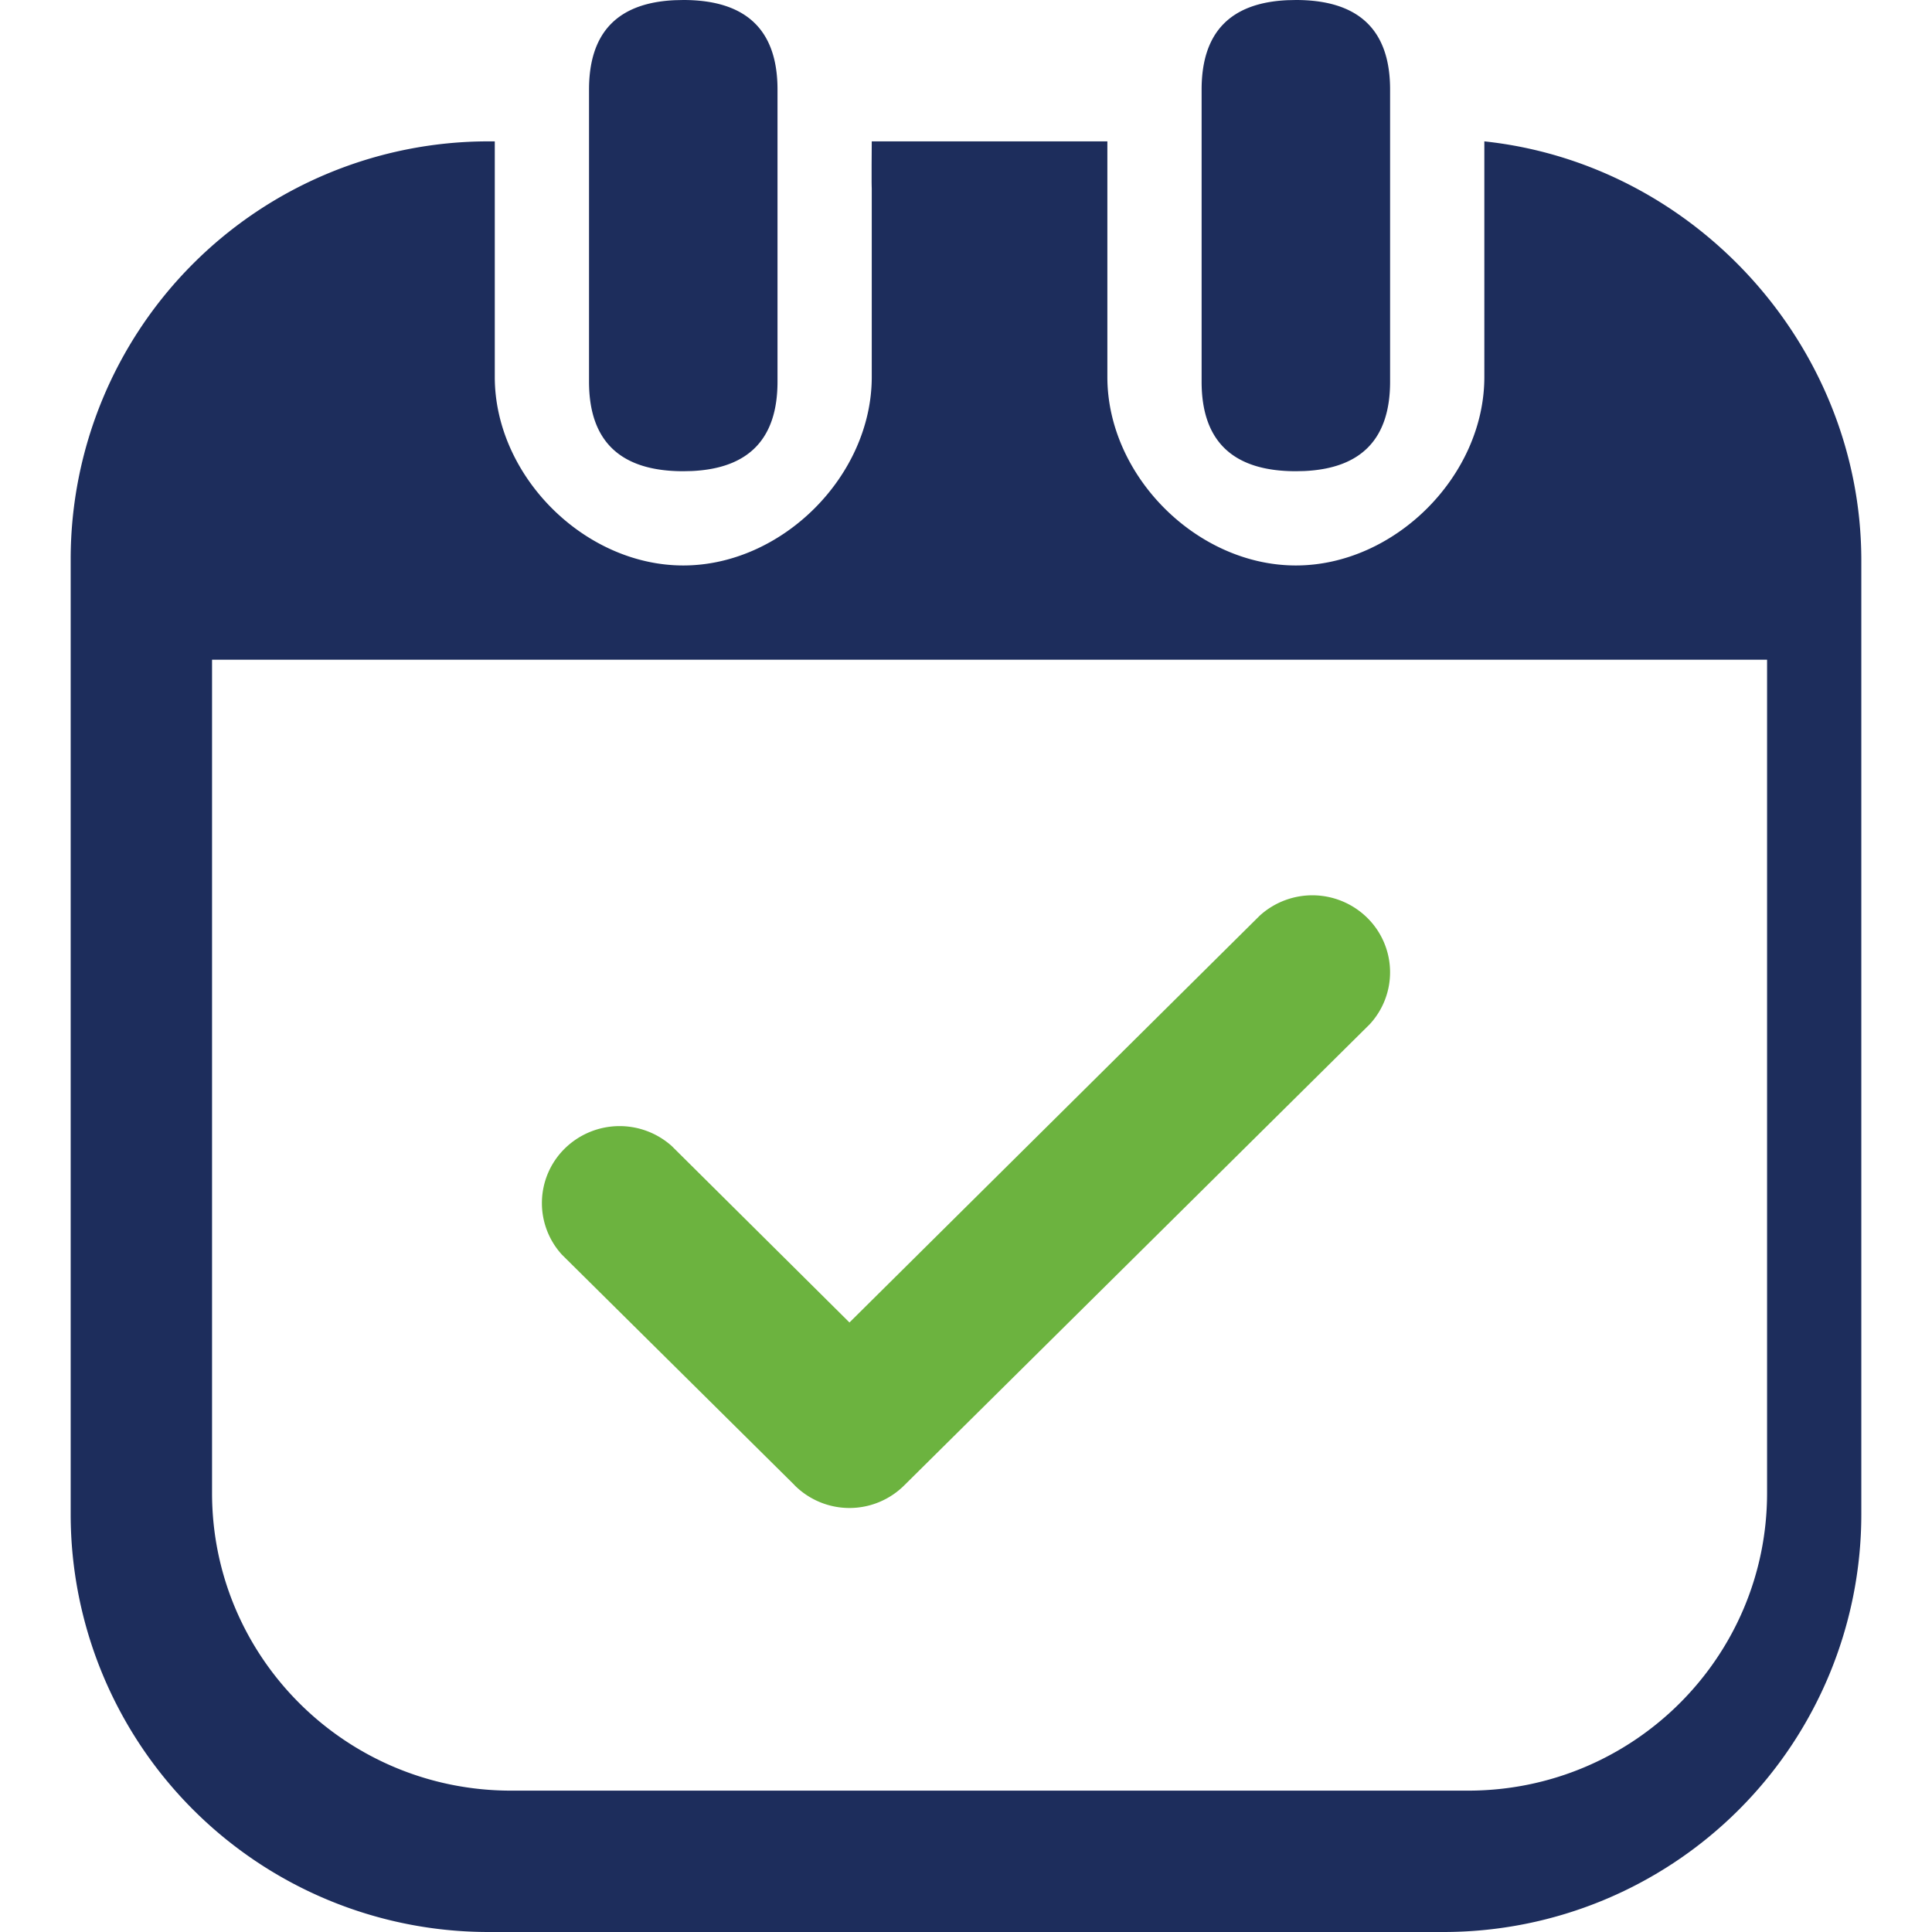
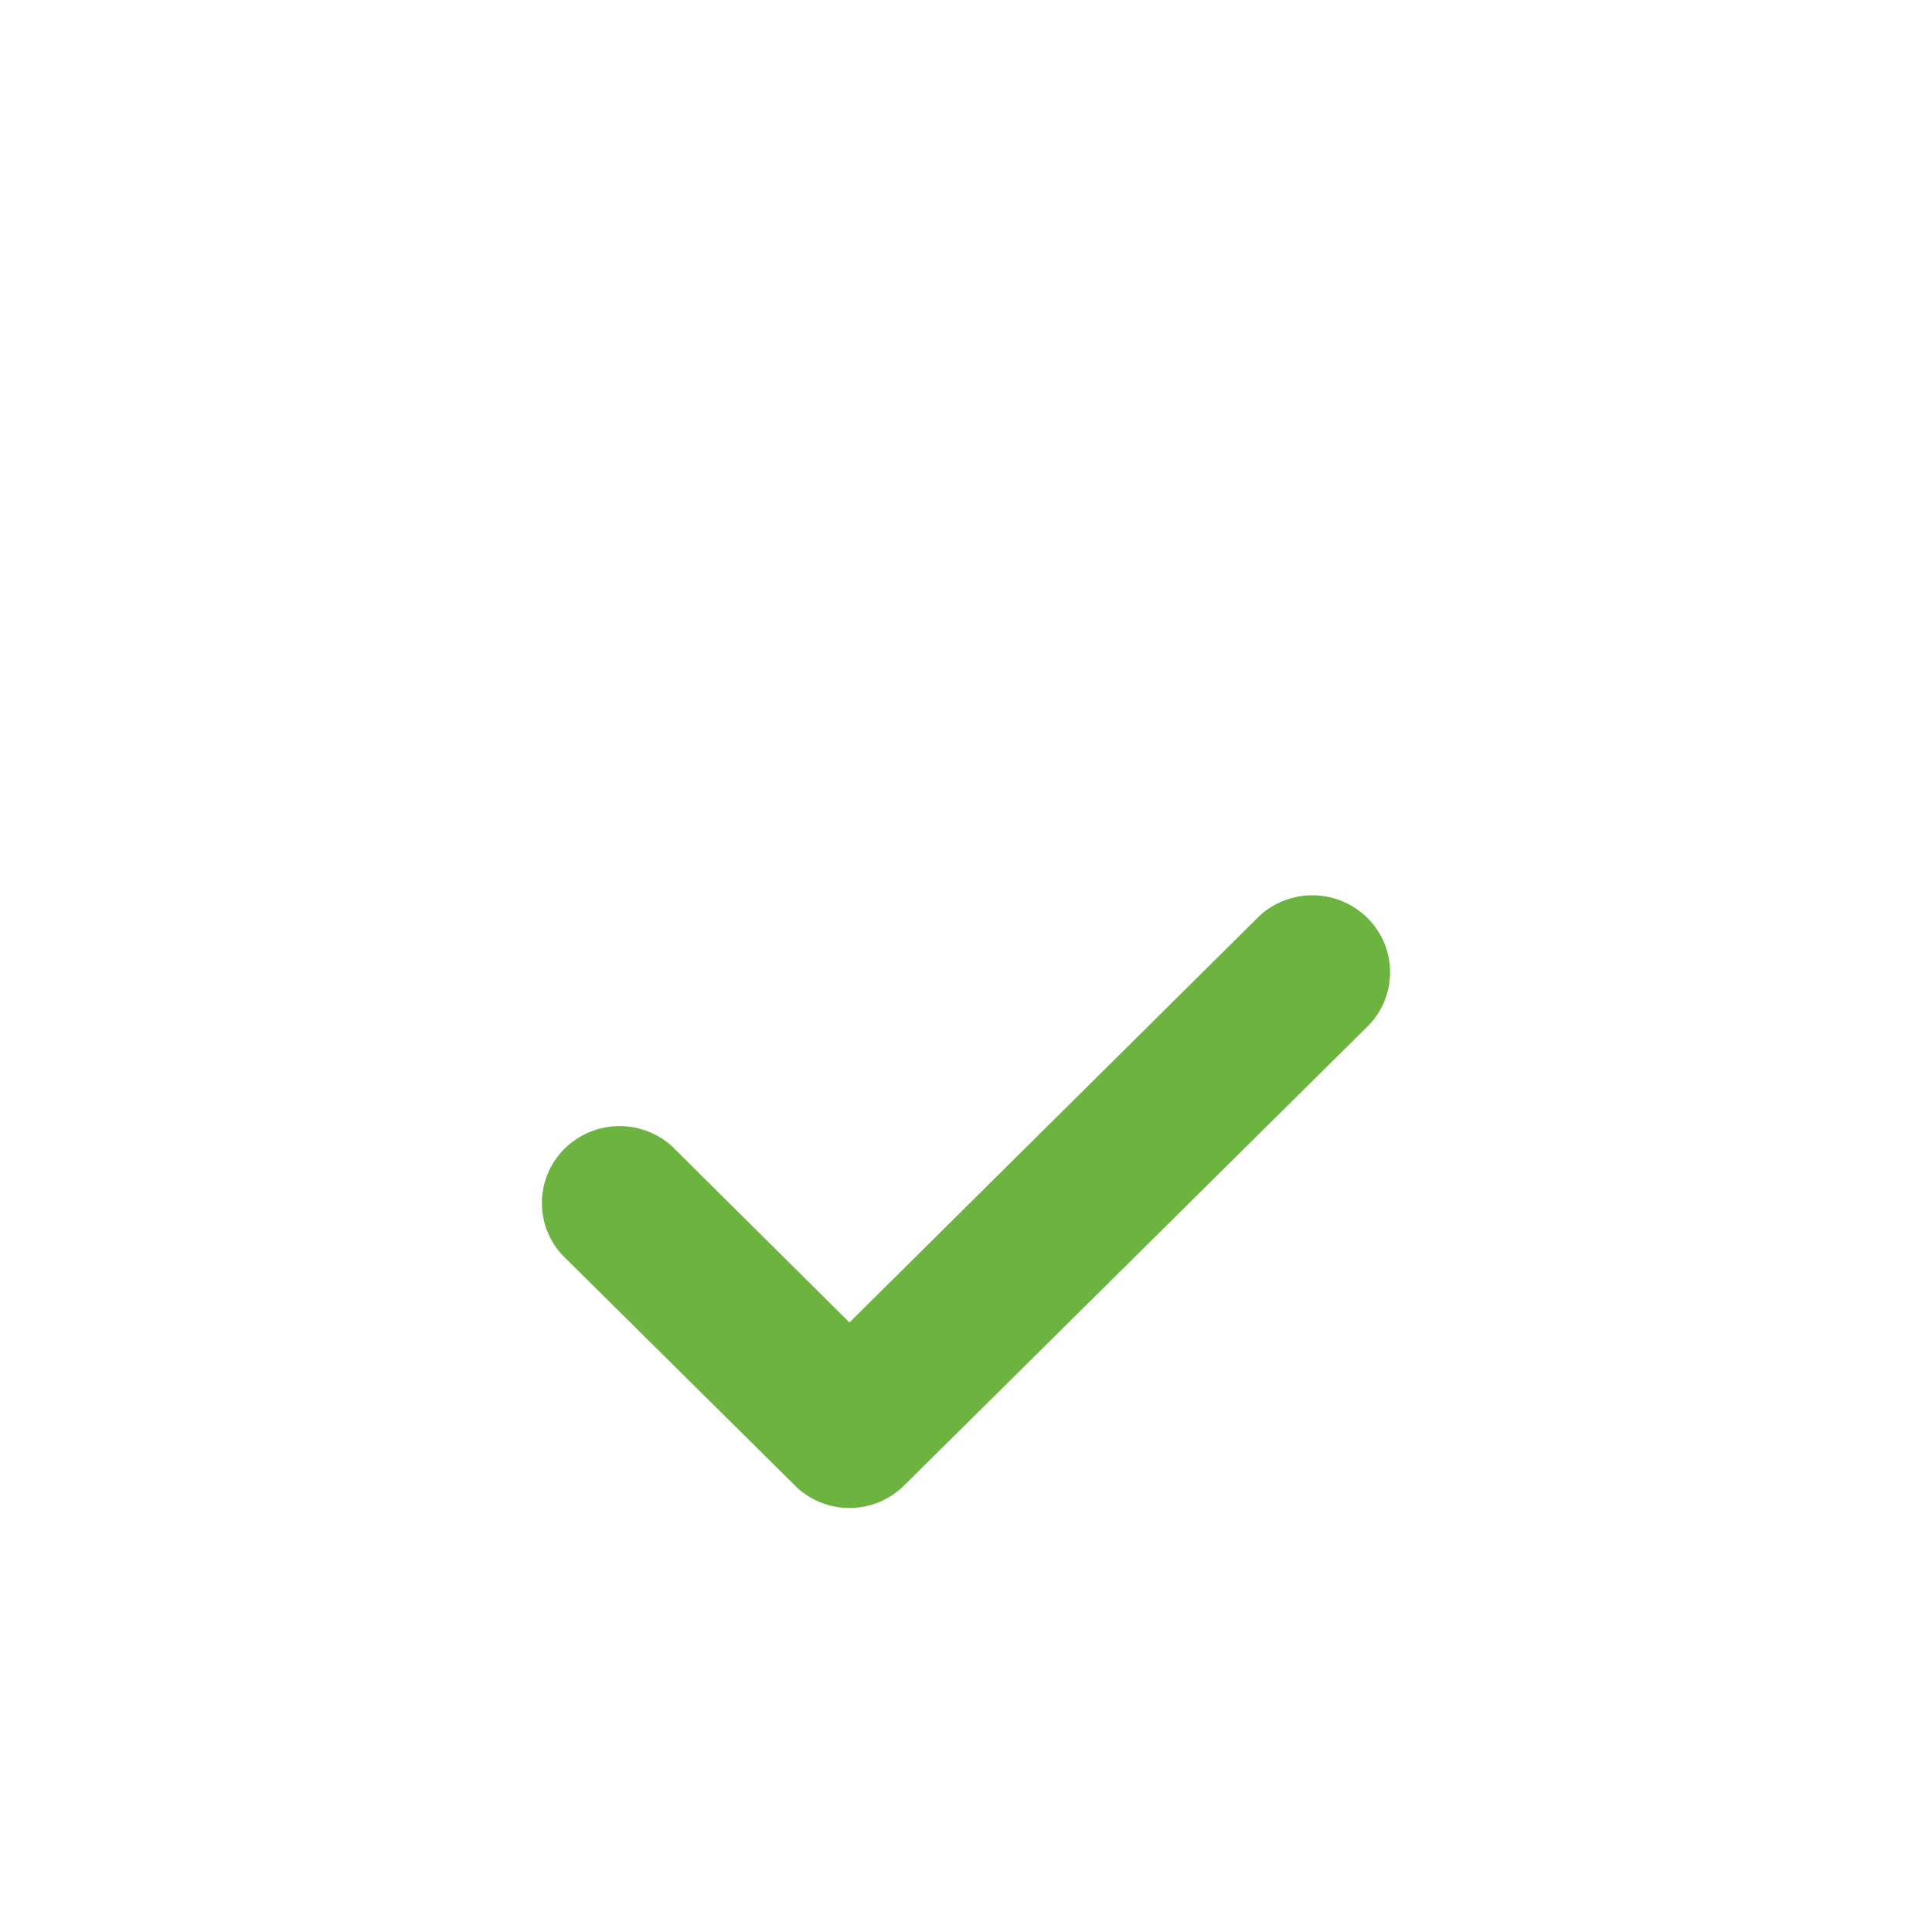
<svg xmlns="http://www.w3.org/2000/svg" t="1714292361416" class="icon" viewBox="0 0 1024 1024" version="1.1" p-id="12760" data-spm-anchor-id="a313x.search_index.0.i15.757d3a81TZWkoH" width="200" height="200">
-   <path d="M262.244 74.927v124.878c0 52.424 47.479 99.902 99.902 99.902s99.902-47.479 99.902-99.902V99.902a111.791 111.791 0 0 1-0.075-4.246v-8.317L462.049 74.927h124.878v124.878c0 52.424 47.479 99.902 99.902 99.902s99.902-47.479 99.902-99.902V74.927c112.016 11.938 199.48 108.819 199.805 221.459v506.156A221.459 221.459 0 0 1 765.078 1024H258.922A221.459 221.459 0 0 1 37.463 802.541V296.386A221.459 221.459 0 0 1 258.922 74.927H262.244z m674.341 274.732H112.39v441.669C112.39 878.442 183.346 949.073 270.885 949.073h507.205C865.63 949.073 936.585 878.442 936.585 791.327V349.659zM362.146 0c33.292 0 49.951 15.81 49.951 47.454v154.849c0 30.22-15.16 45.98-45.506 47.354L362.146 249.756c-33.292 0-49.951-15.81-49.951-47.454V47.454c0-30.22 15.16-45.98 45.506-47.354L362.146 0z m324.683 0c33.292 0 49.951 15.81 49.951 47.454v154.849c0 30.22-15.16 45.98-45.506 47.354L686.829 249.756c-33.292 0-49.951-15.81-49.951-47.454V47.454c0-30.22 15.16-45.98 45.506-47.354L686.829 0z" fill="#1d2d5c" p-id="12761" data-spm-anchor-id="a313x.search_index.0.i14.757d3a81TZWkoH" class="" />
  <path d="M421.139 787.206a41.135 41.135 0 0 0 58.193 0l246.584-244.261a40.535 40.535 0 0 0-1.199-56.445 41.46 41.46 0 0 0-56.969-1.249l-217.513 215.689-94.208-93.534a41.46 41.46 0 0 0-56.745 1.399 40.535 40.535 0 0 0-1.424 56.22l123.28 122.131v0.05z" fill="#6cb33f" p-id="12762" data-spm-anchor-id="a313x.search_index.0.i16.757d3a81TZWkoH" class="selected" />
</svg>